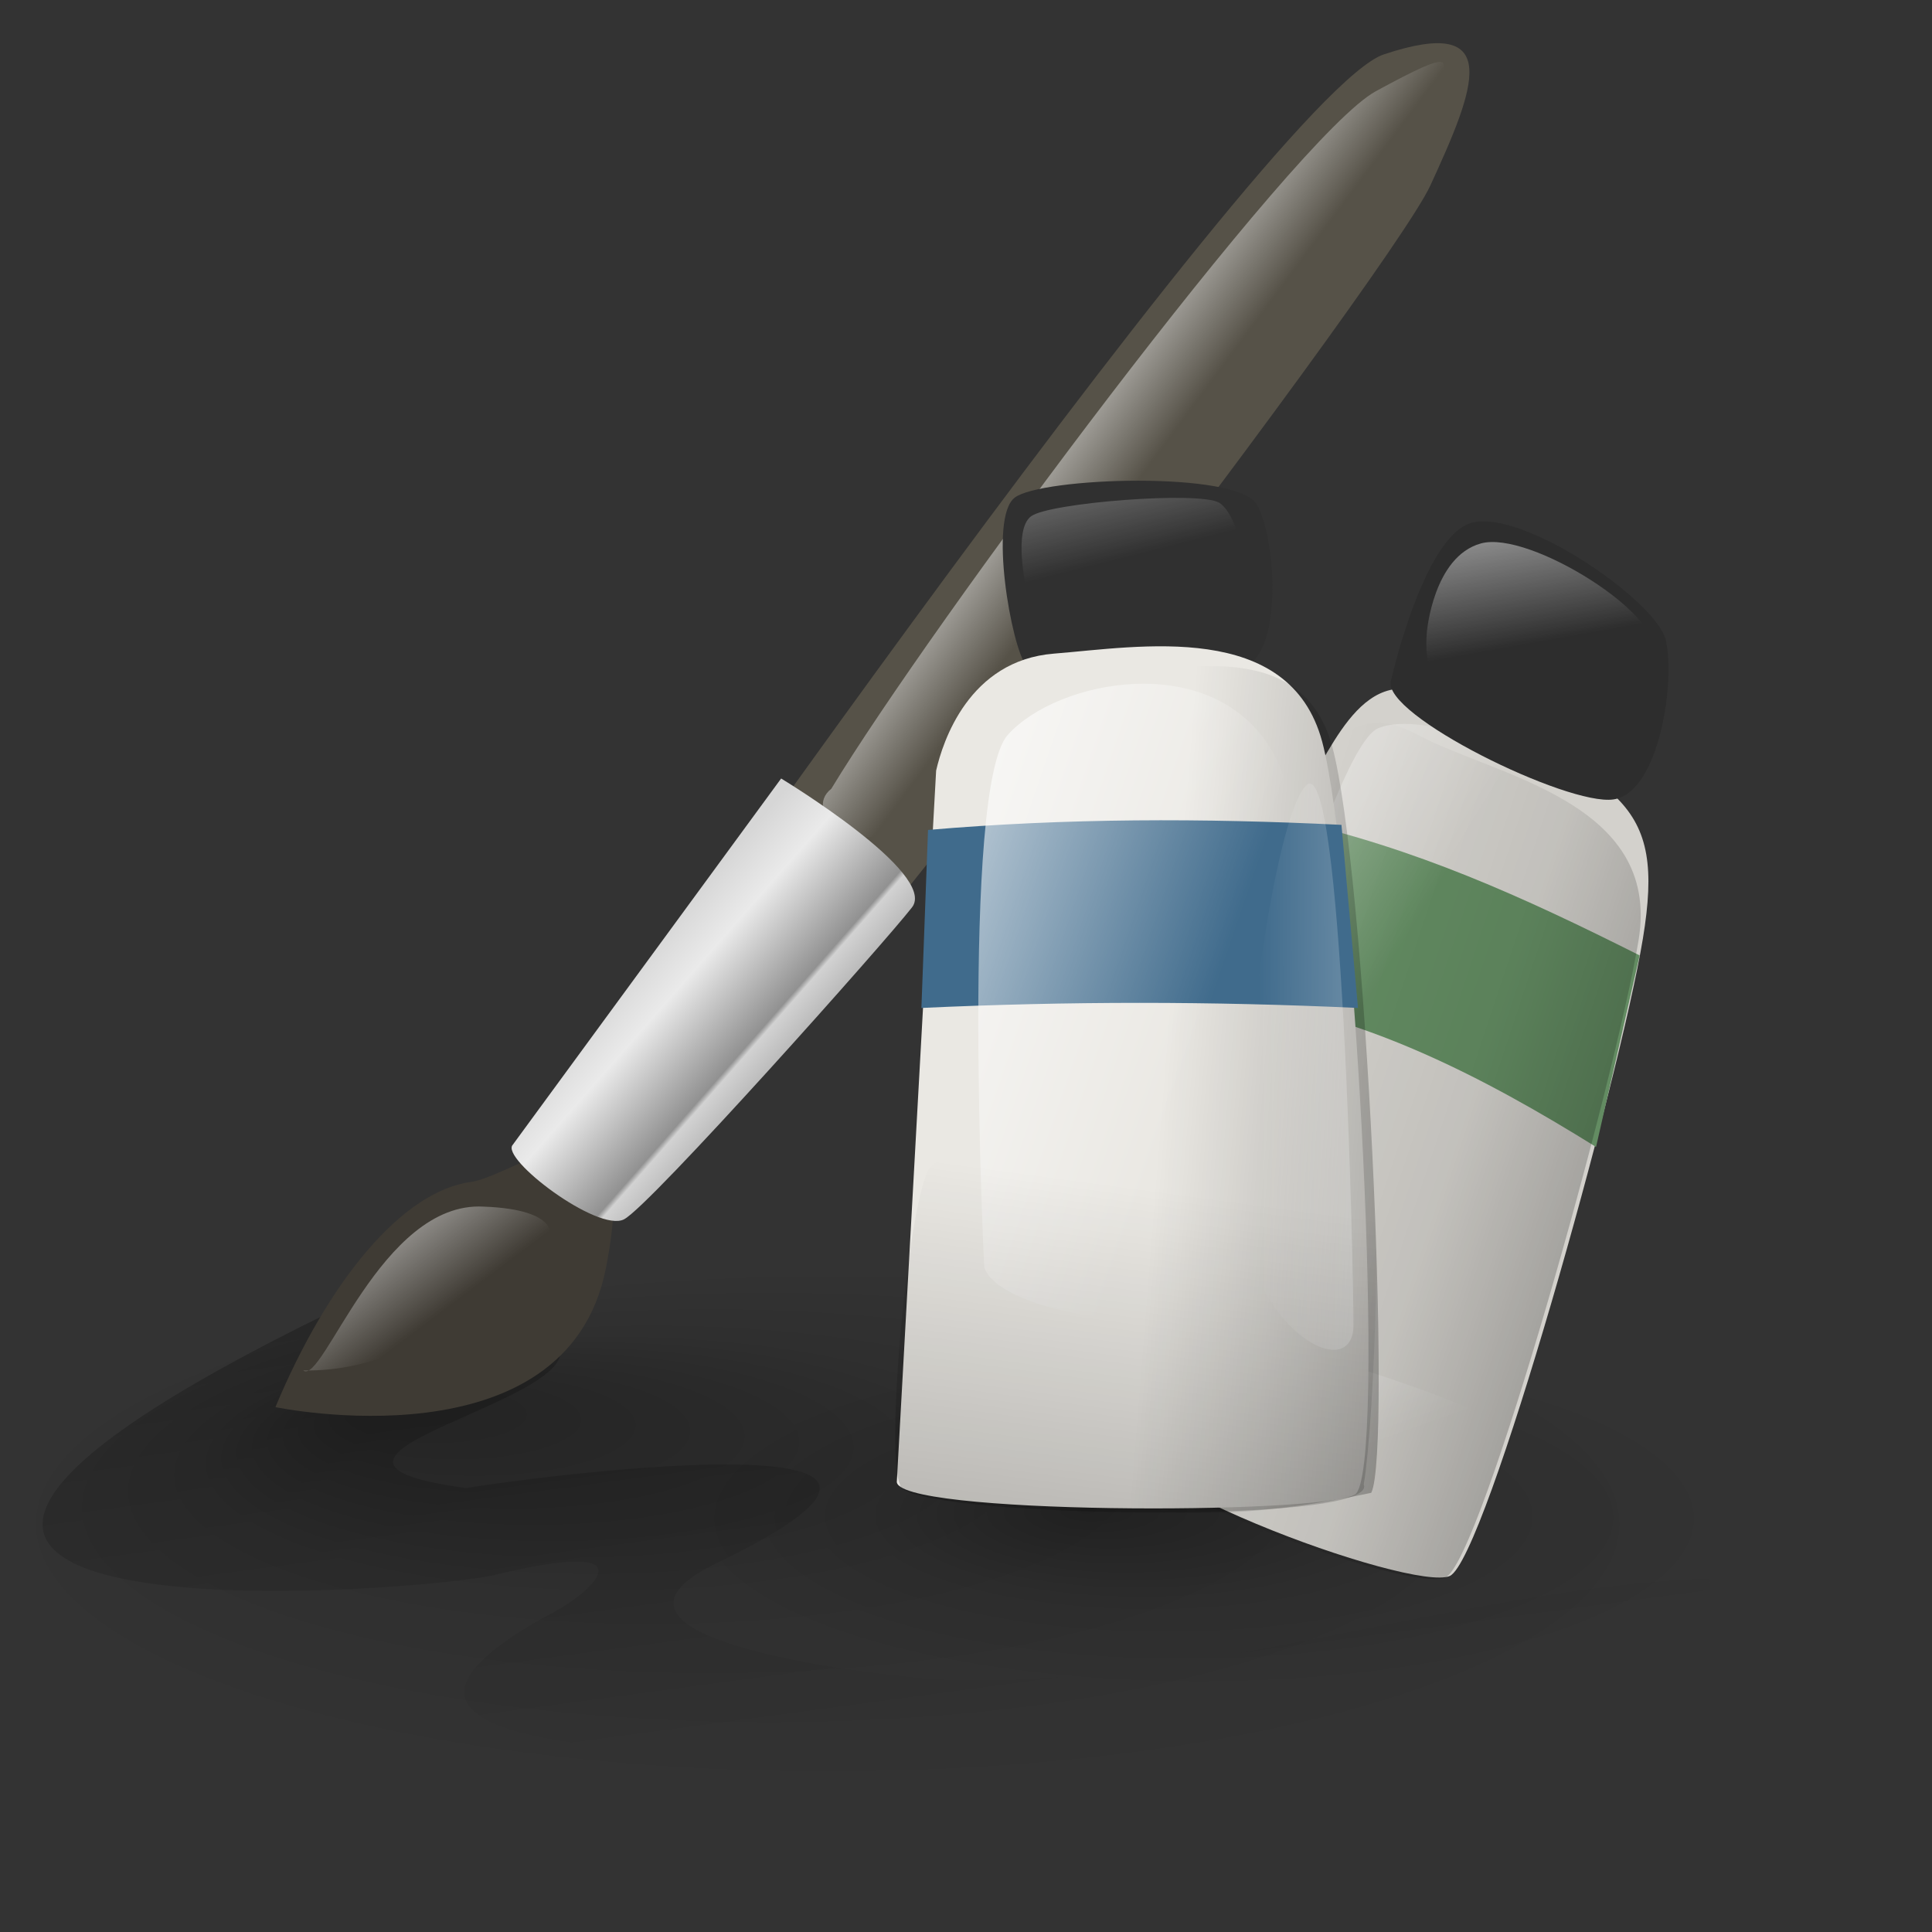
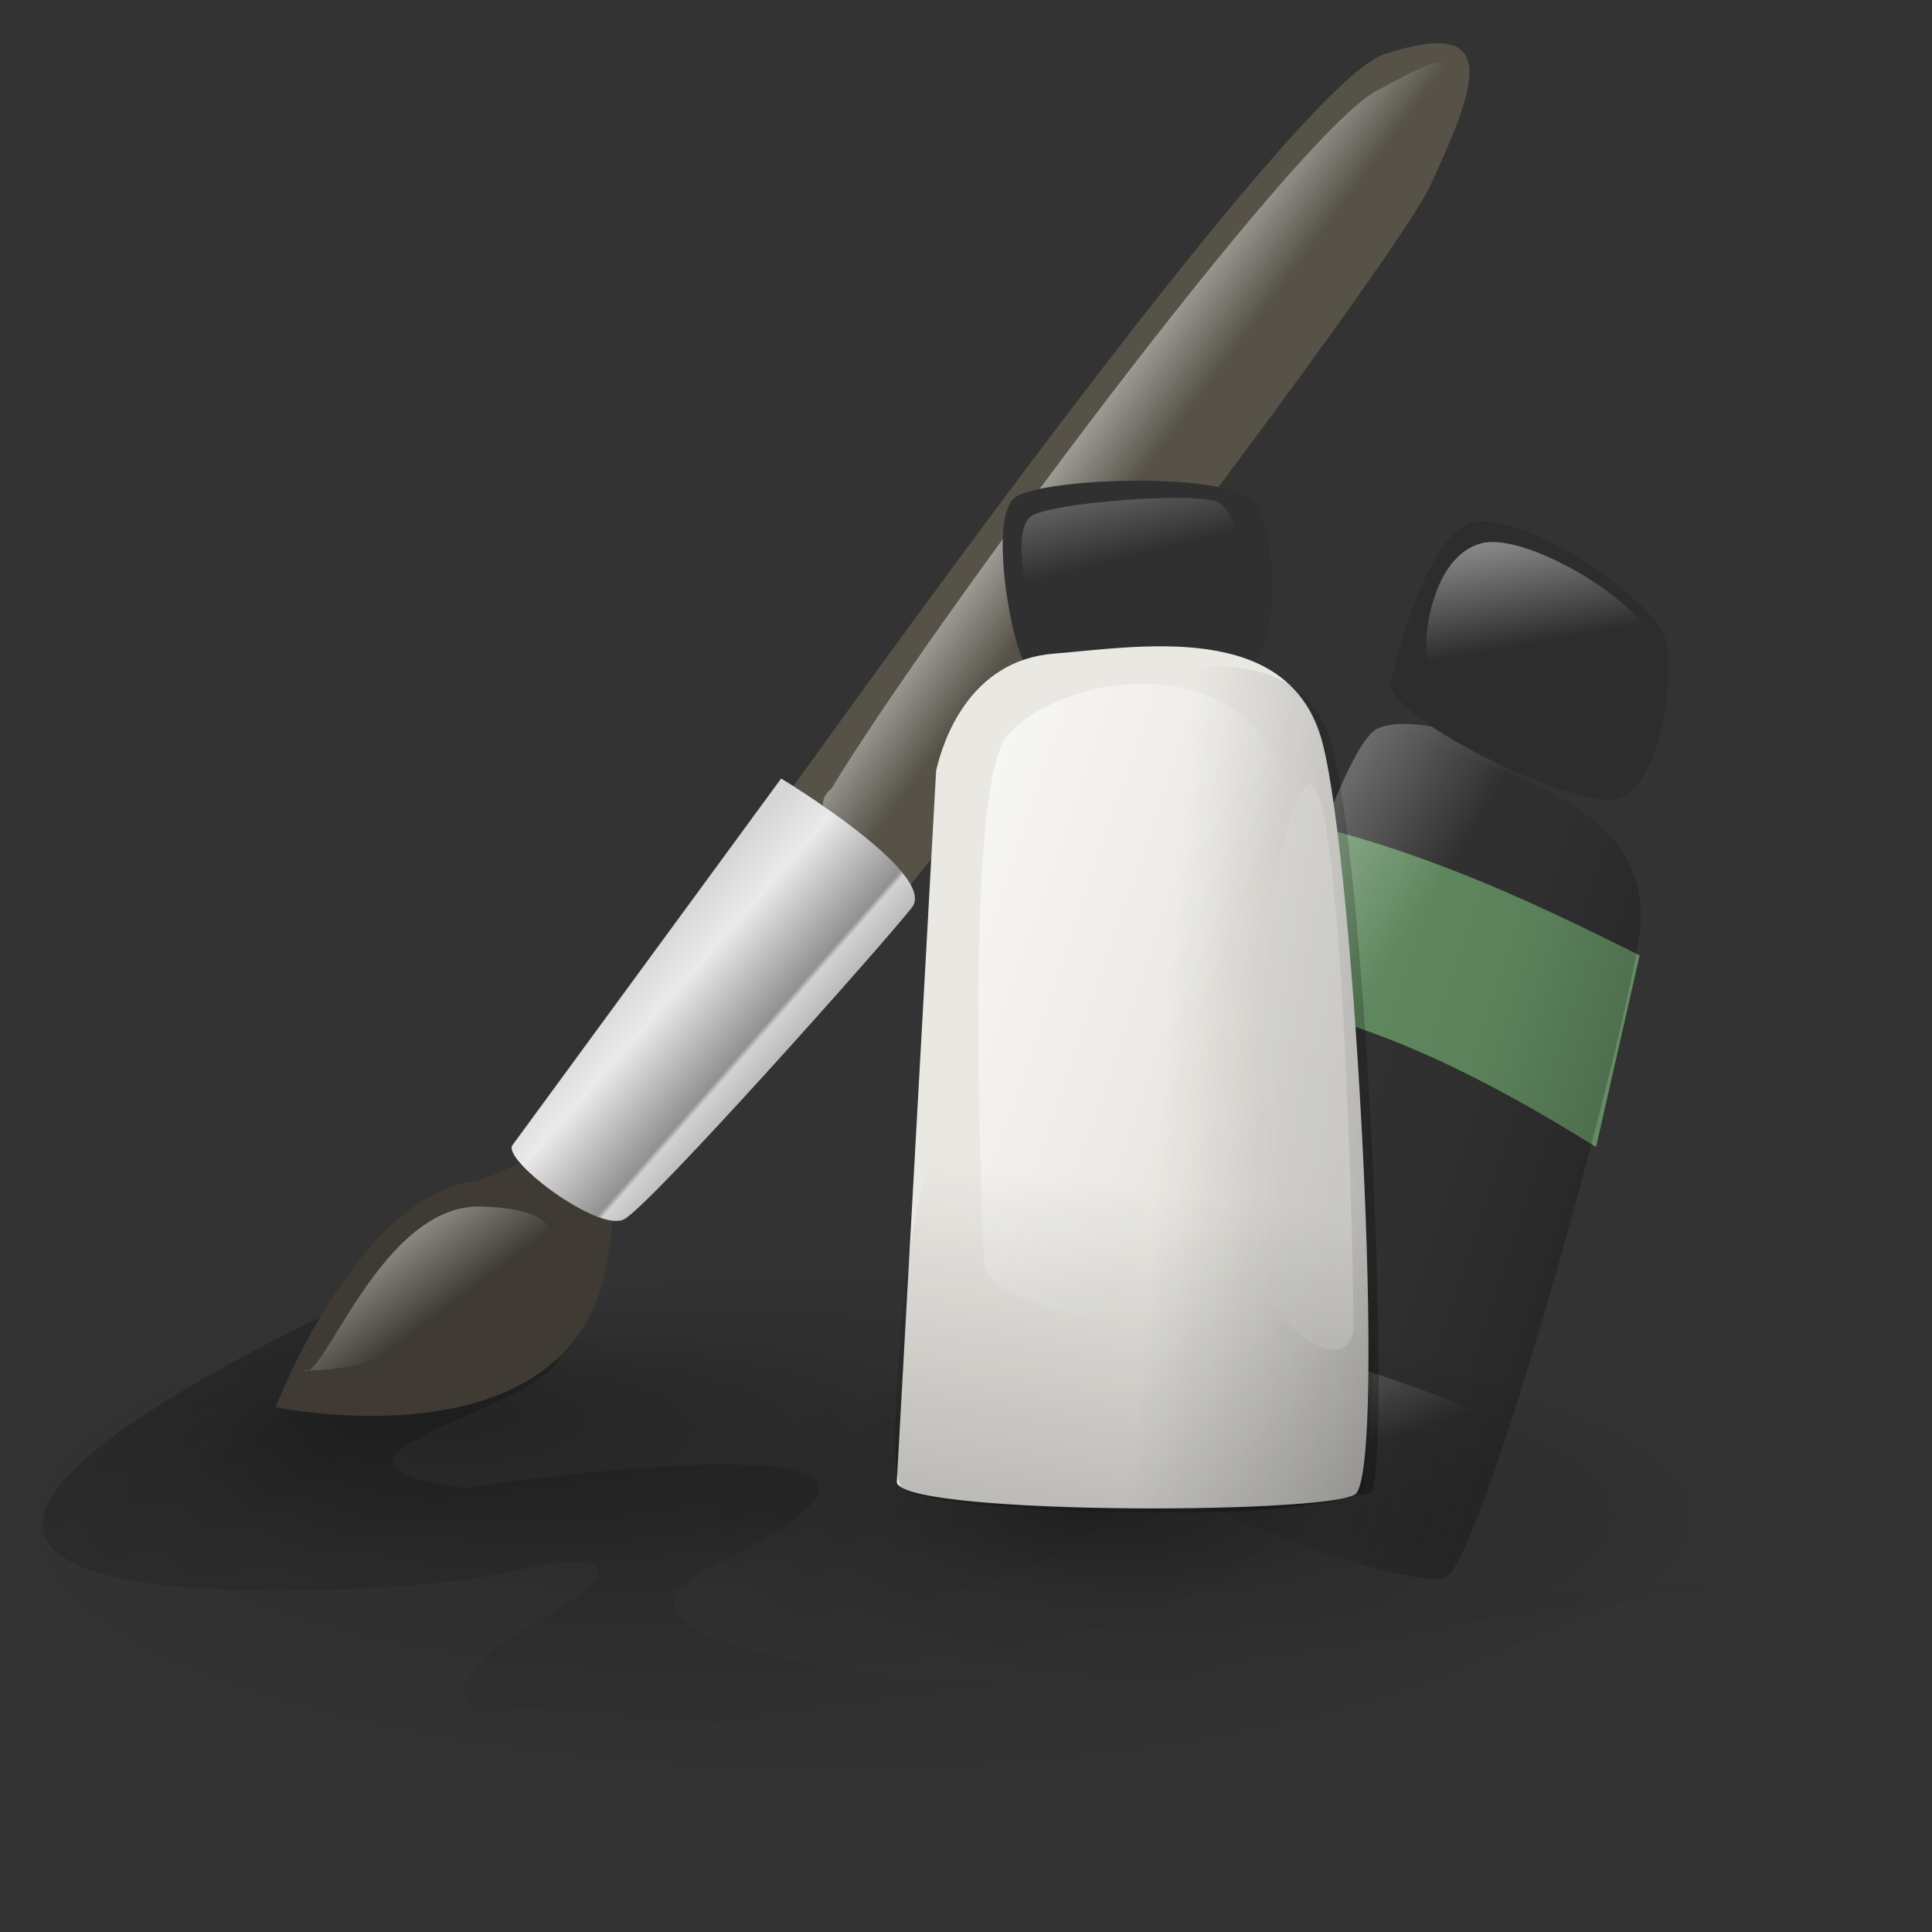
<svg xmlns="http://www.w3.org/2000/svg" xmlns:ns1="http://www.inkscape.org/namespaces/inkscape" xmlns:ns2="http://sodipodi.sourceforge.net/DTD/sodipodi-0.dtd" xmlns:xlink="http://www.w3.org/1999/xlink" id="svg1" ns1:version="0.39cvs" ns2:version="0.32" height="128pt" width="128pt" ns2:docname="gnome-graphics.svg" ns2:docbase="/home/andy/Desktop/etiquette-icons-0.4/scalable/apps">
  <rect width="100%" height="100%" fill="#333333" stroke="none" />
  <defs id="defs3">
    <linearGradient id="linearGradient1918">
      <stop id="stop1919" style="stop-color:#000000;stop-opacity:.316" offset="0" />
      <stop id="stop1920" style="stop-color:#000000;stop-opacity:.079" offset=".5" />
      <stop id="stop1921" style="stop-color:#000000;stop-opacity:0" offset="1" />
    </linearGradient>
    <radialGradient id="radialGradient1502" fx=".22" fy=".25" xlink:href="#linearGradient1918" />
    <linearGradient id="linearGradient2122">
      <stop id="stop2123" style="stop-color:#000000;stop-opacity:.408" offset="0" />
      <stop id="stop2124" style="stop-color:#000000;stop-opacity:0" offset="1" />
    </linearGradient>
    <linearGradient id="linearGradient1513">
      <stop id="stop1514" style="stop-color:#ffffff" offset="0" />
      <stop id="stop1515" style="stop-color:#ffffff;stop-opacity:0" offset="1" />
    </linearGradient>
    <linearGradient id="linearGradient1512" y2=".3" xlink:href="#linearGradient1918" x2=".327" y1=".644" x1=".995" />
    <linearGradient id="linearGradient1516" y2=".174" xlink:href="#linearGradient2122" x2=".494" y1="1.837" x1=".22" />
    <linearGradient id="linearGradient1518" y2=".767" xlink:href="#linearGradient2122" x2=".788" y1="-.539" x1="-.007" />
    <linearGradient id="linearGradient1519" y2=".375" xlink:href="#linearGradient1513" x2=".259" y1=".297" x1="3.667" />
    <linearGradient id="linearGradient2121" y2=".443" xlink:href="#linearGradient1513" x2=".596" y1=".277" x1=".416" />
    <linearGradient id="linearGradient2138" y2=".13" xlink:href="#linearGradient2122" x2=".584" y1=".254" x1="1.378" />
    <linearGradient id="linearGradient2222" y2=".552" xlink:href="#linearGradient1513" x2=".584" y1="-.105" x1="-.106" />
    <linearGradient id="linearGradient2223" y2=".461" xlink:href="#linearGradient1513" x2=".676" y1="-.109" x1="-.254" />
    <linearGradient id="linearGradient2224" y2=".356" xlink:href="#linearGradient1513" x2=".498" y1="-.288" x1="-.142" />
    <linearGradient id="linearGradient2312" y2=".451" xlink:href="#linearGradient1513" x2=".655" y1="-.587" x1=".459" />
    <linearGradient id="linearGradient2313" y2=".361" xlink:href="#linearGradient1513" x2=".596" y1="-1.245" x1="-.008" />
    <linearGradient id="linearGradient2315" y2=".633" xlink:href="#linearGradient1513" x2=".365" y1="-.508" x1="-.236" />
    <linearGradient id="linearGradient2316" y1=".218" x2=".804" x1=".475" y2=".52">
      <stop id="stop2318" style="stop-color:#d6d6d6" offset="0" />
      <stop id="stop2322" style="stop-color:#eaeaea" offset=".258" />
      <stop id="stop2320" style="stop-color:#919191" offset=".706" />
      <stop id="stop2321" style="stop-color:#d2d2d2" offset=".733" />
      <stop id="stop2319" style="stop-color:#a6a6a6" offset="1" />
    </linearGradient>
    <radialGradient id="radialGradient2541" fx=".384" fy=".476" xlink:href="#linearGradient1918" />
  </defs>
  <ns2:namedview id="base" bordercolor="#666666" ns1:pageshadow="2" ns1:window-y="18" pagecolor="#ffffff" ns1:window-height="504" ns1:zoom="2.2448616" ns1:window-x="9" borderopacity="1.0" ns1:cx="81.276805" ns1:cy="94.977728" ns1:window-width="560" ns1:pageopacity="0.0" />
  <path id="path1934" ns2:rx="12.562782" ns2:ry="12.562782" style="stroke-width:1pt;fill:url(#radialGradient1502);fill-rule:evenodd" ns2:type="arc" d="m54.439 37.866a12.563 12.563 0 1 0 -25.126 0 12.563 12.563 0 1 0 25.126 0z" transform="matrix(5.963 0 0 1.862 -174 64.833)" ns2:cy="37.865574" ns2:cx="41.875938" />
  <path id="path1810" ns2:nodetypes="ccccccccccc" style="stroke-width:1pt;fill:url(#linearGradient1518)" d="m48.977 118.27c5.115 5.2-27.679 10.49-7.79 13.18 3.392-0.63 50.938-7.19 21.833 6.77-12.764 6.43 12.71 9.6 19.316 10.1 22.404 1.17 46.304-8.01 68.704-8.9l0.34 7.31c-22.75 0.43-47 9.43-69.751 8.6-10.468-0.55-59.581 1.48-32.629-12.97 3.292-1.77 8.909-6.74-5.651-3.15-9.403 1.77-74.804 6.22-13.991-23.39l19.619 2.45z" />
  <path id="path2434" ns2:rx="12.562782" ns2:ry="12.562782" style="stroke-width:1pt;fill:url(#radialGradient2541);fill-rule:evenodd" ns2:type="arc" d="m54.439 37.866a12.563 12.563 0 1 0 -25.126 0 12.563 12.563 0 1 0 25.126 0z" transform="matrix(3.729 0 0 1.223 -49.557 87.881)" ns2:cy="37.865574" ns2:cx="41.875938" />
  <path id="path2139" ns2:nodetypes="czzcc" style="stroke-width:.25;fill:#565248;fill-rule:evenodd" d="m46.457 102.92s65.373-94.651 75.793-98.118c10.68-3.549 8.06 2.986 4.1 11.589-3.74 8.108-62.131 84.949-71.222 90.119-7.515 3.59-8.671-3.59-8.671-3.59z" />
  <path id="path2140" ns2:nodetypes="cccc" style="stroke-width:.25;fill:#3f3b34;fill-rule:evenodd" d="m24.33 124.3s25.726 5.39 29.195-12.28c3.469-17.671-7.44-8.39-11.851-7.62-6.127 0.76-12.719 8.82-17.344 19.9z" />
  <path id="path2230" ns2:nodetypes="czccc" style="stroke-width:.125;fill:url(#linearGradient2121);fill-rule:evenodd" d="m73.434 69.678c8.747-14.432 40.886-57.691 48.106-61.62 7.38-4.021 6.33-2.799 5.28-0.079-1.05 2.72-43.877 66.266-47.551 64.906-3.535 3.046-8.469-1.141-5.835-3.207z" />
  <path id="path2141" style="stroke-width:.25;fill:url(#linearGradient2316);fill-rule:evenodd" d="m45.3 101.12l23.703-32.35s13.875 8.387 11.562 11.382c-2.312 2.995-23.124 26.358-25.437 27.558-2.312 1.2-10.984-5.39-9.828-6.59z" />
  <path id="path2142" ns2:nodetypes="ccccz" style="stroke-width:.25;fill:#303030;fill-rule:evenodd" d="m90.644 58.788c-1.301-1.648-3.324-13.029-1.012-14.826 2.313-1.798 19.658-2.397 21.388 0.599 1.74 2.995 2.31 13.178-1.15 14.376-3.47 1.199-17.865 1.574-19.226-0.149z" />
-   <path id="path2143" ns2:nodetypes="cccccz" style="stroke-width:.25;fill:#d3d1cc;fill-rule:evenodd" d="m114.78 70.319c2.46-2.695 5.2-12.28 11.85-8.686 16.59 7.63 20.52 8.986 18.5 21.266s-13.87 54.811-17.05 56.311-32.377-8.99-30.354-14.38 14.594-51.815 17.054-54.511z" />
  <path id="path2144" ns2:nodetypes="czzzz" style="stroke-width:.188;fill:url(#linearGradient2315);fill-rule:evenodd" d="m101.03 116.67c-2.462 1.35-3.541 3.52-4.316 9.21-0.795 5.84 28.906 15.43 31.936 14.08 2.74-1.22 5.79-10.34 5.21-13.03-0.57-2.67-30.38-11.61-32.83-10.26z" />
  <path id="path2145" ns2:nodetypes="ccccc" style="stroke-width:.125;fill:#638c62;fill-rule:evenodd" d="m113.85 72.416c11.19 2.496 20.66 6.789 30.99 11.981l-3.85 16.923c-9.95-6.191-20.47-11.632-31.99-13.179l4.85-15.725z" />
  <path id="path2538" ns2:nodetypes="cccccz" style="stroke-width:.25;fill:url(#linearGradient1512);fill-rule:evenodd" d="m114.39 70.456c2.46-2.696 4.22-9.131 10.87-5.536 6.65 3.594 21.51 5.835 19.49 18.116-2.03 12.28-13.88 54.814-17.06 56.314-3.18 1.49-32.373-8.99-30.35-14.38s14.6-51.819 17.05-54.514z" />
  <path id="path2149" ns2:nodetypes="ccccz" style="stroke-width:1pt;fill:url(#linearGradient2224);fill-rule:evenodd" d="m121.73 64.336c4.7-2.019 20.83 4.01 19.81 14.387-1.02 10.378-14.51 47.017-17.37 48.287s-21.26-6.56-19.62-12.71c1.63-6.14 12.59-47.995 17.18-49.964z" />
-   <path id="path2146" ns2:nodetypes="cccccc" style="stroke-width:.25;fill:#eae8e3;fill-rule:evenodd" d="m79.226 130.82l3.469-62.747c0.578-2.546 2.891-9.735 10.406-10.334 7.519-0.599 20.809-2.995 23.699 7.788s5.78 64.693 2.89 66.493-41.042 1.8-40.464-1.2z" />
+   <path id="path2146" ns2:nodetypes="cccccc" style="stroke-width:.25;fill:#eae8e3;fill-rule:evenodd" d="m79.226 130.82l3.469-62.747c0.578-2.546 2.891-9.735 10.406-10.334 7.519-0.599 20.809-2.995 23.699 7.788s5.78 64.693 2.89 66.493-41.042 1.8-40.464-1.2" />
  <path id="path2147" ns2:nodetypes="czccc" style="stroke-width:.25;fill:#2d2d2d;fill-rule:evenodd" d="m122.87 60.136s2.65-11.814 6.65-13.778c4.12-2.022 16.77 6.589 17.63 10.183 0.87 3.595-0.57 13.479-4.62 14.078s-20.52-7.488-19.66-10.483z" />
  <path id="path2150" ns2:nodetypes="cccccc" style="stroke-width:.25;fill:url(#linearGradient2138);fill-rule:evenodd" d="m80.432 117.05l2.195-48.607c0.594-2.546 3.526-7.507 11.248-8.106 7.725-0.599 20.825-5.223 23.795 5.56s5.32 62.373 3.46 65.973c-35.87 7.71-41.292-11.82-40.698-14.82z" />
-   <path id="path2151" ns2:nodetypes="ccccc" style="stroke-width:.125;fill:#406b8c;fill-rule:evenodd" d="m81.979 73.314c12.173-1.048 24.341-1.048 36.521-0.449l1.46 16.174c-13-0.599-25.565-0.599-38.566 0l0.585-15.725z" />
  <path id="path2152" ns2:nodetypes="czzcc" style="stroke-width:.25;fill:url(#linearGradient2223);fill-rule:evenodd" d="m86.942 111.94s-2.085-42.357 2.08-47.021c4.349-4.871 17.938-7.569 23.258 1.27 5.48 9.108 6.85 45.851-1.09 49.031-7.95 3.17-22.925 0.74-24.248-3.28z" />
  <path id="path2153" style="stroke-width:.25;fill:url(#linearGradient2313);fill-rule:evenodd" d="m90.644 51.899s-1.156-5.092 0.434-6.29c1.589-1.198 14.882-2.247 16.622-1.198 1.73 1.048 3.32 7.338 0.87 9.135-2.46 1.797-16.047 4.193-17.926-1.647z" />
  <path id="path2154" ns2:nodetypes="czccc" style="stroke-width:.25;fill:url(#linearGradient2312);fill-rule:evenodd" d="m126.05 55.793s0.57-6.627 4.77-7.788c4.34-1.198 16.48 6.589 15.03 9.585-1.44 2.995-4.04 9.734-10.11 6.889-6.07-2.846-10.26-2.397-9.69-8.686z" />
  <path id="path2247" ns2:nodetypes="cccc" style="stroke-width:1pt;fill:url(#linearGradient2222);fill-rule:evenodd" d="m26.79 121.06c1.741 1.35 6.862-14.98 15.93-14.47 6.862 0.25 5.881 2.79 5.881 2.79s-9.557 11.93-21.811 11.68z" />
  <path id="path2028" ns2:nodetypes="cccz" style="stroke-width:1pt;fill:url(#linearGradient1519);fill-rule:evenodd" d="m115.41 69.355c-3.21 2.93-7.17 34.385-4.9 41.805 2.26 7.42 9.05 10.55 9.05 5.86s-0.95-50.596-4.15-47.665z" />
  <path id="path2539" ns2:nodetypes="ccccz" style="stroke-width:.188;fill:url(#linearGradient1516);fill-rule:evenodd" d="m81.842 103.67c-1.948 5.28-3.559 25.05-2.333 27.49-0.155 2.85 42.361 3.66 40.961-0.02 0.95-5.75 1.9-29.06-0.02-29.63-1.92-0.58-36.643-3.156-38.608 2.16z" />
</svg>